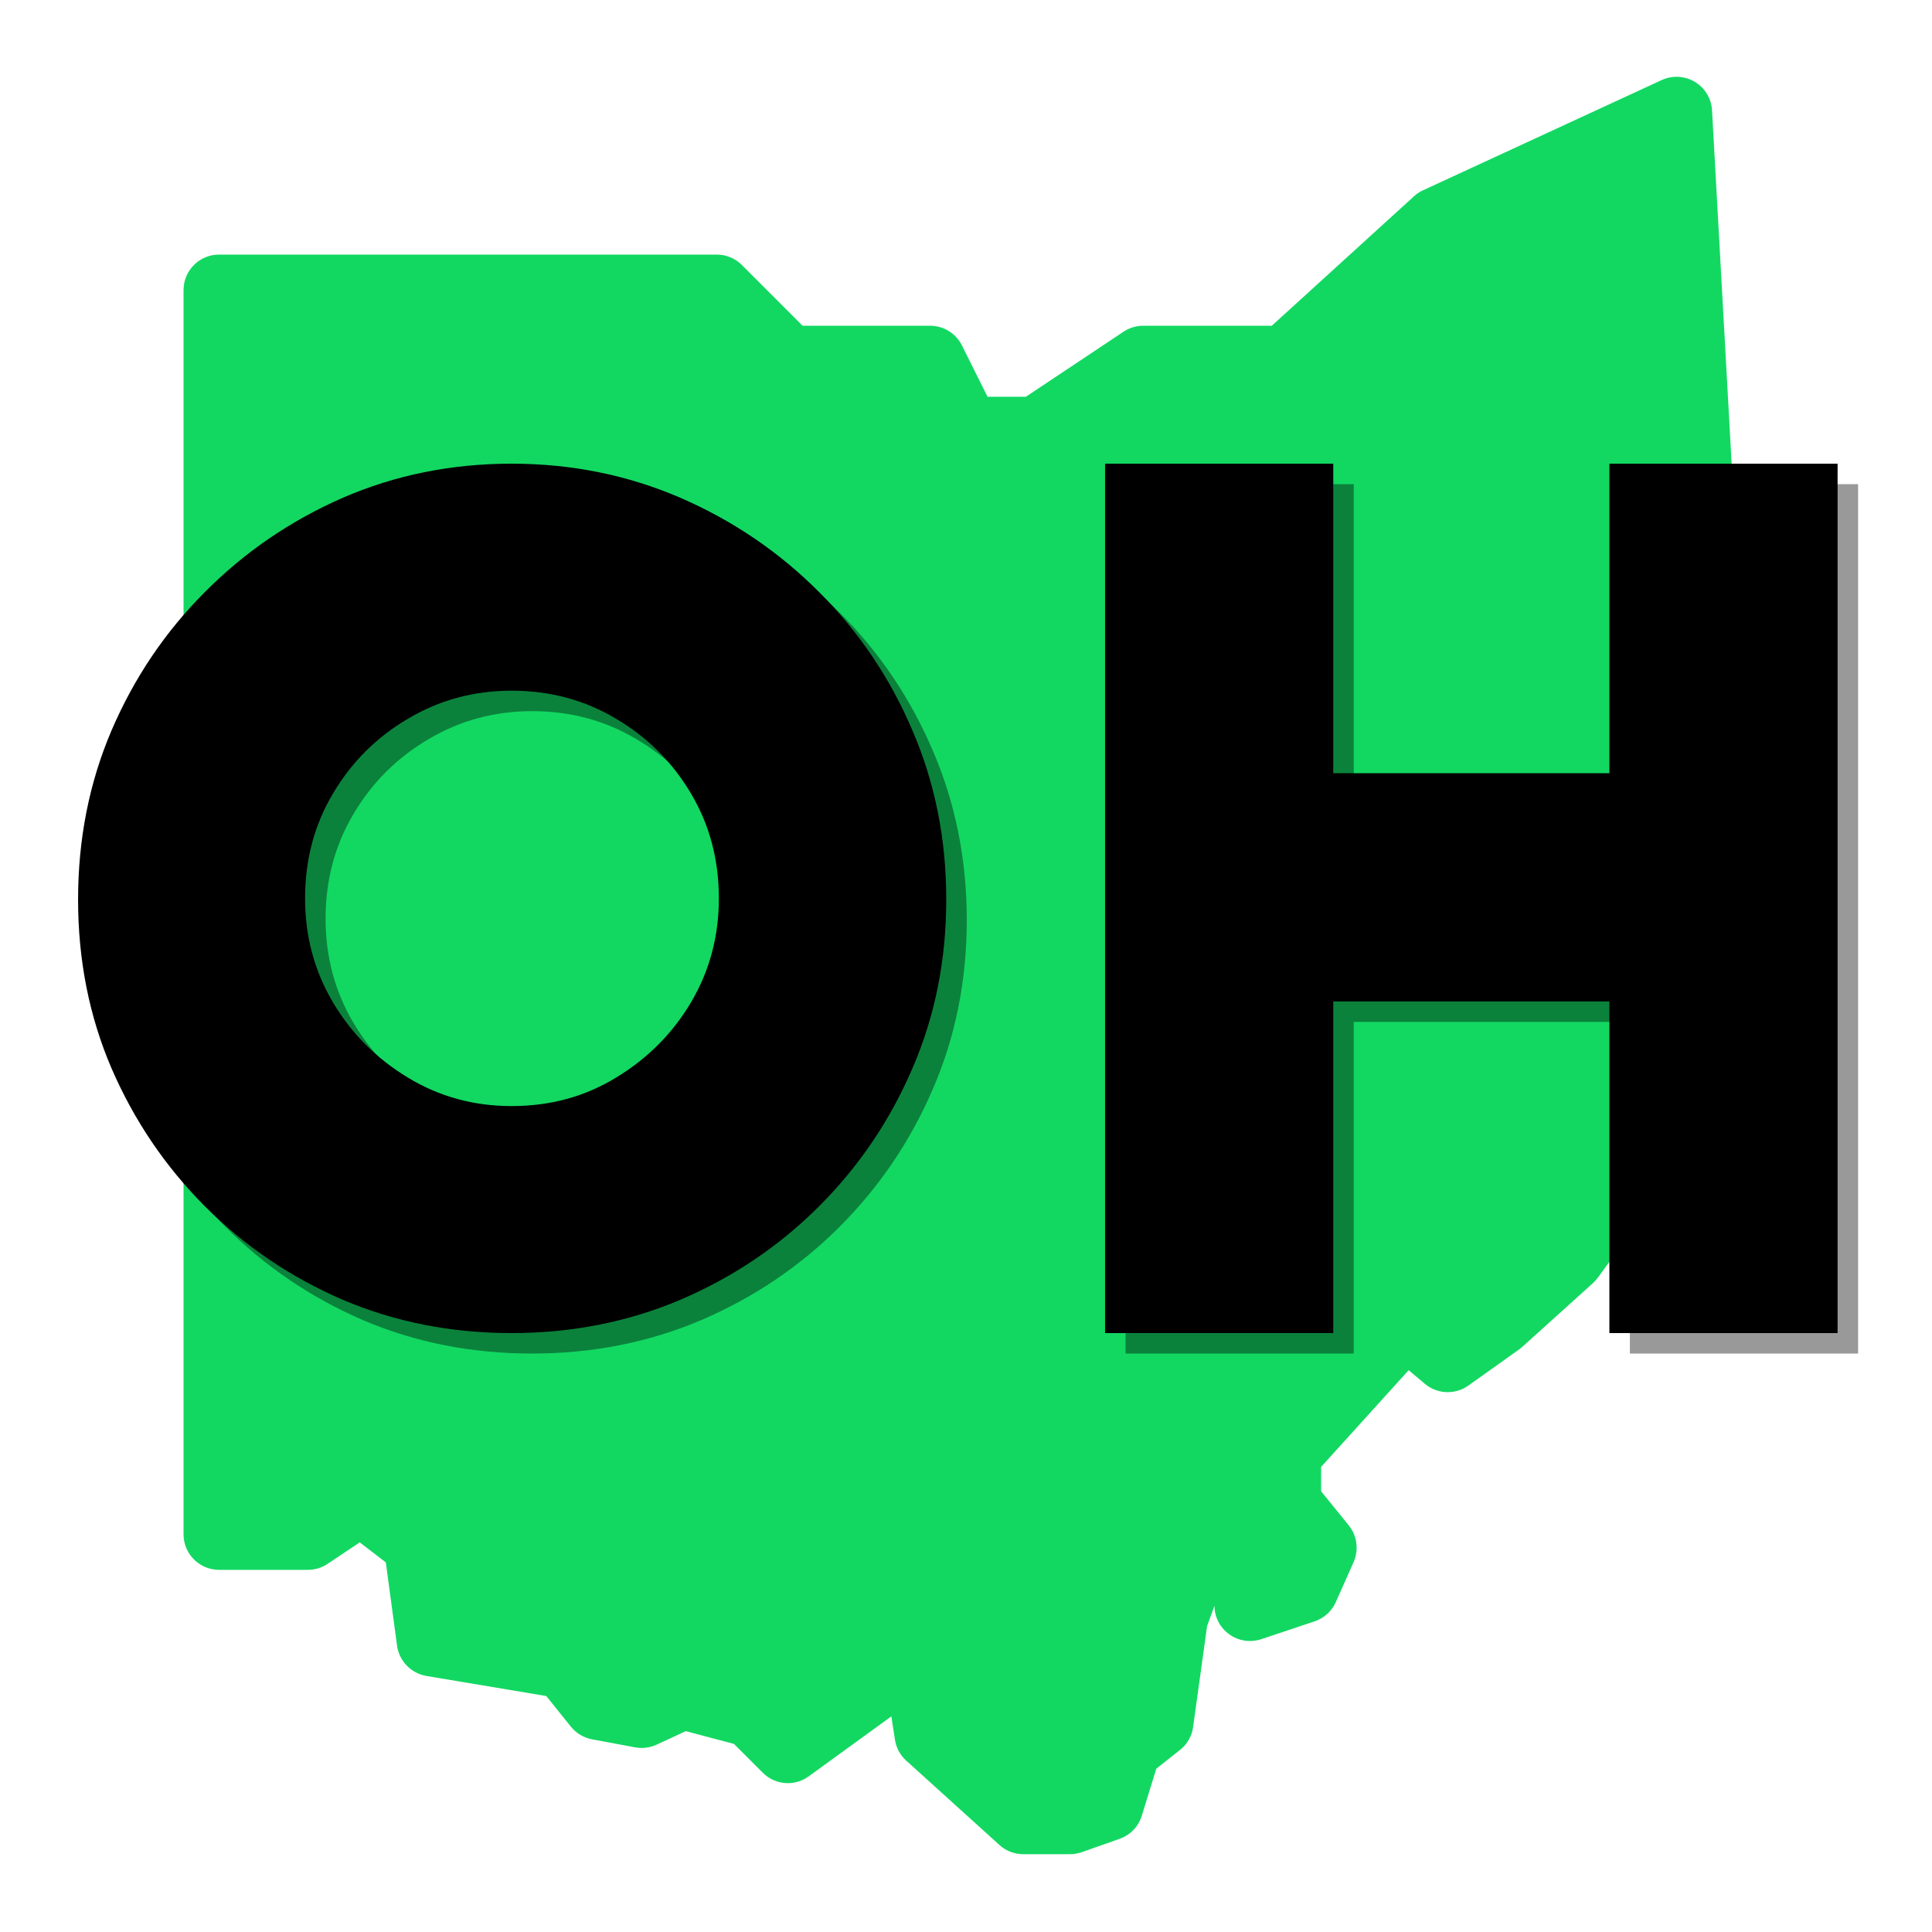
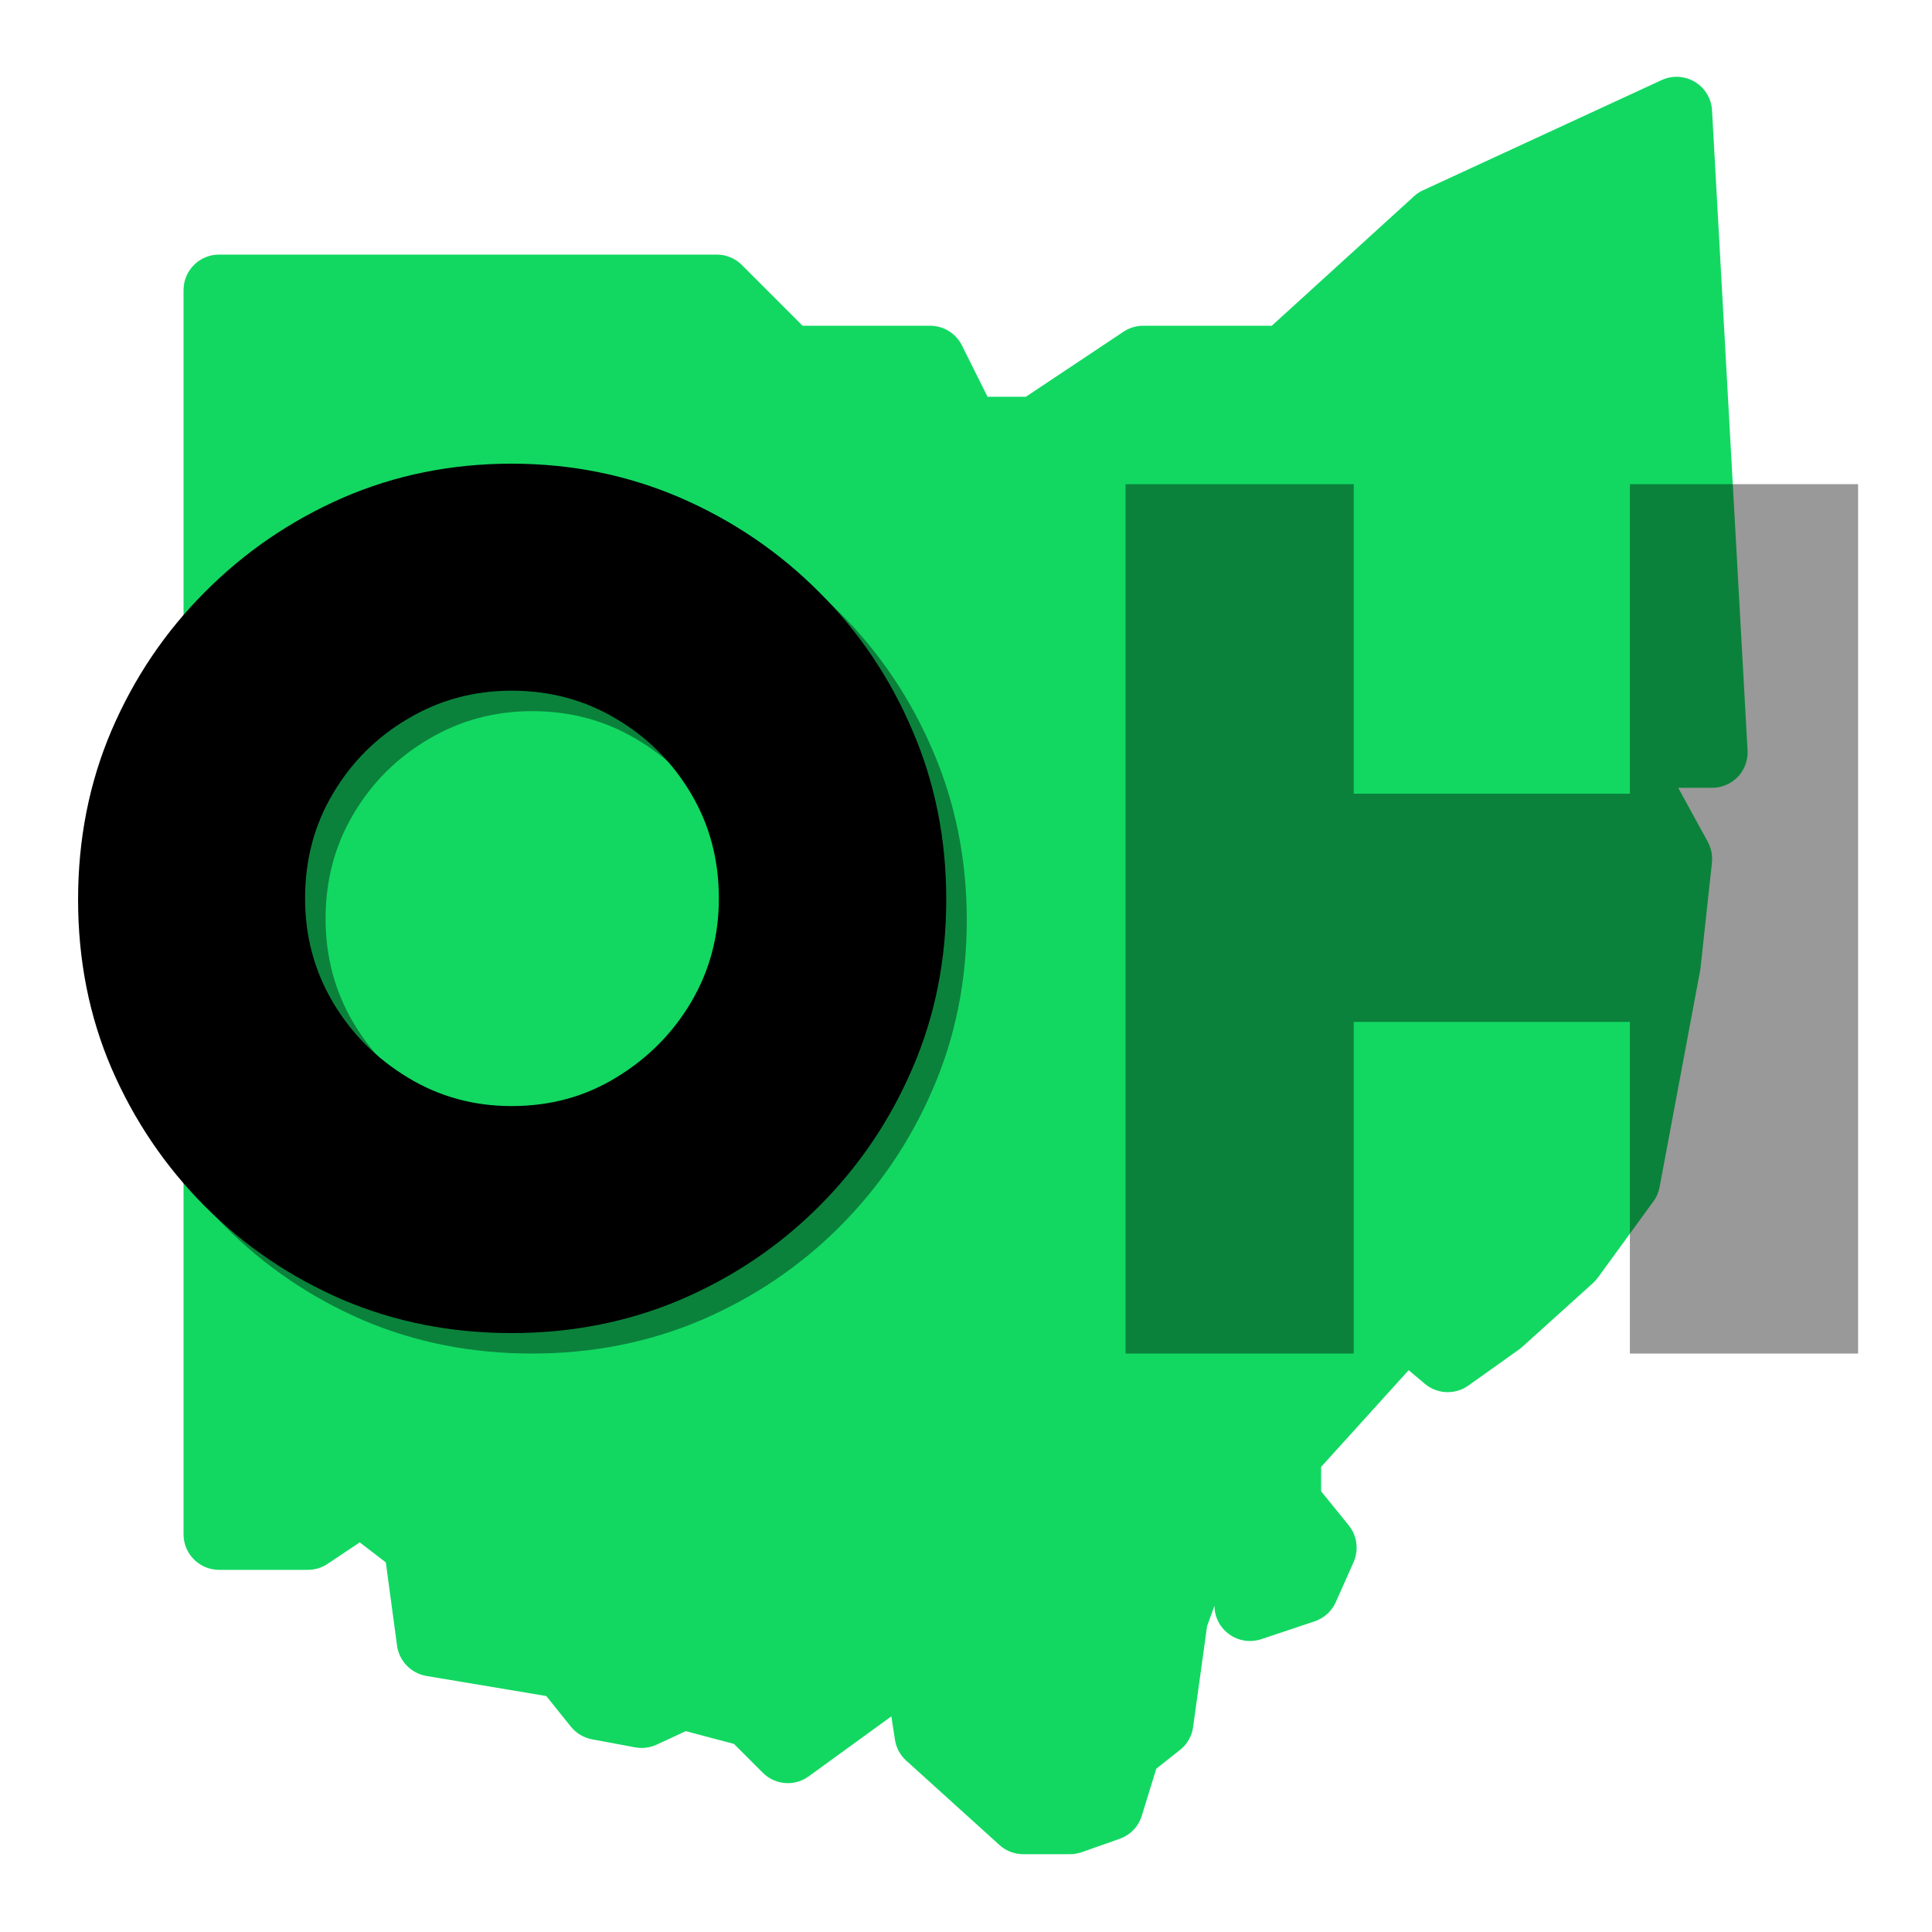
<svg xmlns="http://www.w3.org/2000/svg" width="100" zoomAndPan="magnify" viewBox="0 0 75 75" height="100" preserveAspectRatio="xMidYMid meet" version="1.2">
  <defs>
    <clipPath id="3ca4fcc216">
      <path d="M 7.125 2.98 L 67.875 2.98 L 67.875 71.98 L 7.125 71.98 Z M 7.125 2.98" />
    </clipPath>
  </defs>
  <g id="9db7348498">
    <rect x="0" width="75" y="0" height="75" style="fill:#ffffff;fill-opacity:1;stroke:none;" />
    <rect x="0" width="75" y="0" height="75" style="fill:#ffffff;fill-opacity:1;stroke:none;" />
    <g clip-rule="nonzero" clip-path="url(#3ca4fcc216)">
      <path style="stroke:none;fill-rule:nonzero;fill:#12d862;fill-opacity:1;" d="M 41.531 71.98 L 39.727 71.98 C 39.383 71.98 39.055 71.855 38.801 71.625 L 35.18 68.348 C 34.941 68.133 34.789 67.848 34.742 67.535 L 34.602 66.629 L 31.395 68.957 C 30.848 69.359 30.09 69.297 29.609 68.816 L 28.492 67.699 L 26.621 67.203 L 25.492 67.727 C 25.23 67.848 24.938 67.883 24.656 67.832 L 22.98 67.52 C 22.656 67.457 22.363 67.281 22.156 67.023 L 21.207 65.84 L 16.559 65.062 C 15.961 64.961 15.496 64.484 15.414 63.887 L 14.977 60.652 L 13.965 59.875 L 12.719 60.707 C 12.492 60.859 12.227 60.941 11.953 60.941 L 8.504 60.941 C 7.742 60.941 7.125 60.324 7.125 59.562 L 7.125 11.262 C 7.125 10.5 7.742 9.883 8.504 9.883 L 27.824 9.883 C 28.191 9.883 28.543 10.027 28.801 10.289 L 31.156 12.645 L 36.105 12.645 C 36.629 12.645 37.105 12.938 37.34 13.406 L 38.336 15.402 L 39.824 15.402 L 43.617 12.875 C 43.844 12.723 44.113 12.645 44.383 12.645 L 49.371 12.645 L 54.898 7.613 C 55 7.52 55.121 7.441 55.25 7.383 L 64.504 3.109 C 64.918 2.918 65.402 2.941 65.797 3.18 C 66.188 3.414 66.438 3.832 66.461 4.285 L 67.84 29.125 C 67.863 29.504 67.727 29.875 67.469 30.152 C 67.203 30.426 66.84 30.582 66.465 30.582 L 65.148 30.582 L 66.297 32.68 C 66.43 32.93 66.488 33.211 66.457 33.492 L 66.008 37.633 L 64.426 46.078 C 64.391 46.277 64.309 46.469 64.188 46.633 L 62.035 49.59 C 61.977 49.668 61.914 49.738 61.844 49.805 L 59.082 52.297 C 59.043 52.332 59 52.367 58.957 52.395 L 57 53.789 C 56.488 54.152 55.797 54.125 55.312 53.719 L 54.684 53.191 L 51.285 56.945 L 51.285 57.891 L 52.355 59.211 C 52.684 59.613 52.754 60.168 52.547 60.641 L 51.855 62.195 C 51.699 62.547 51.398 62.82 51.031 62.941 L 48.961 63.633 C 48.535 63.773 48.078 63.703 47.715 63.441 C 47.359 63.184 47.148 62.777 47.145 62.336 L 46.859 63.125 L 46.316 67.039 C 46.27 67.395 46.086 67.715 45.805 67.934 L 44.887 68.66 L 44.324 70.488 C 44.195 70.91 43.875 71.238 43.461 71.383 L 41.992 71.902 C 41.844 71.953 41.688 71.98 41.531 71.98 Z M 41.531 71.98" />
    </g>
    <g style="fill:#000000;fill-opacity:0.4;">
      <g transform="translate(1.077, 52.545)">
        <path style="stroke:none" d="M 2.75 -16.828 C 2.75 -19.172 3.18 -21.359 4.047 -23.391 C 4.922 -25.43 6.129 -27.223 7.672 -28.766 C 9.211 -30.316 10.992 -31.535 13.016 -32.422 C 15.047 -33.305 17.234 -33.75 19.578 -33.75 C 21.91 -33.75 24.098 -33.305 26.141 -32.422 C 28.18 -31.535 29.973 -30.316 31.516 -28.766 C 33.066 -27.223 34.273 -25.43 35.141 -23.391 C 36.016 -21.359 36.453 -19.172 36.453 -16.828 C 36.453 -14.484 36.016 -12.301 35.141 -10.281 C 34.273 -8.258 33.066 -6.473 31.516 -4.922 C 29.973 -3.379 28.18 -2.172 26.141 -1.297 C 24.098 -0.43 21.91 0 19.578 0 C 17.234 0 15.047 -0.43 13.016 -1.297 C 10.992 -2.172 9.211 -3.379 7.672 -4.922 C 6.129 -6.473 4.922 -8.258 4.047 -10.281 C 3.18 -12.301 2.75 -14.484 2.75 -16.828 Z M 27.625 -16.875 C 27.625 -18.375 27.266 -19.727 26.547 -20.938 C 25.828 -22.156 24.859 -23.125 23.641 -23.844 C 22.43 -24.57 21.078 -24.938 19.578 -24.938 C 18.109 -24.938 16.766 -24.57 15.547 -23.844 C 14.328 -23.125 13.359 -22.156 12.641 -20.938 C 11.922 -19.727 11.562 -18.375 11.562 -16.875 C 11.562 -15.406 11.922 -14.062 12.641 -12.844 C 13.359 -11.633 14.328 -10.66 15.547 -9.922 C 16.766 -9.18 18.109 -8.812 19.578 -8.812 C 21.078 -8.812 22.43 -9.18 23.641 -9.922 C 24.859 -10.66 25.828 -11.633 26.547 -12.844 C 27.266 -14.062 27.625 -15.406 27.625 -16.875 Z M 27.625 -16.875" />
      </g>
    </g>
    <g style="fill:#000000;fill-opacity:0.4;">
      <g transform="translate(40.272, 52.545)">
        <path style="stroke:none" d="M 3.422 -33.75 L 12.281 -33.75 L 12.281 -21.734 L 23 -21.734 L 23 -33.75 L 31.859 -33.75 L 31.859 0 L 23 0 L 23 -12.875 L 12.281 -12.875 L 12.281 0 L 3.422 0 Z M 3.422 -33.75" />
      </g>
    </g>
    <g style="fill:#000000;fill-opacity:1;">
      <g transform="translate(0.281, 51.75)">
        <path style="stroke:none" d="M 2.75 -16.828 C 2.75 -19.172 3.18 -21.359 4.047 -23.391 C 4.922 -25.43 6.129 -27.223 7.672 -28.766 C 9.211 -30.316 10.992 -31.535 13.016 -32.422 C 15.047 -33.305 17.234 -33.75 19.578 -33.75 C 21.91 -33.75 24.098 -33.305 26.141 -32.422 C 28.18 -31.535 29.973 -30.316 31.516 -28.766 C 33.066 -27.223 34.273 -25.43 35.141 -23.391 C 36.016 -21.359 36.453 -19.172 36.453 -16.828 C 36.453 -14.484 36.016 -12.301 35.141 -10.281 C 34.273 -8.258 33.066 -6.473 31.516 -4.922 C 29.973 -3.379 28.18 -2.172 26.141 -1.297 C 24.098 -0.43 21.91 0 19.578 0 C 17.234 0 15.047 -0.43 13.016 -1.297 C 10.992 -2.172 9.211 -3.379 7.672 -4.922 C 6.129 -6.473 4.922 -8.258 4.047 -10.281 C 3.18 -12.301 2.75 -14.484 2.75 -16.828 Z M 27.625 -16.875 C 27.625 -18.375 27.266 -19.727 26.547 -20.938 C 25.828 -22.156 24.859 -23.125 23.641 -23.844 C 22.43 -24.57 21.078 -24.938 19.578 -24.938 C 18.109 -24.938 16.766 -24.57 15.547 -23.844 C 14.328 -23.125 13.359 -22.156 12.641 -20.938 C 11.922 -19.727 11.562 -18.375 11.562 -16.875 C 11.562 -15.406 11.922 -14.062 12.641 -12.844 C 13.359 -11.633 14.328 -10.66 15.547 -9.922 C 16.766 -9.18 18.109 -8.812 19.578 -8.812 C 21.078 -8.812 22.43 -9.18 23.641 -9.922 C 24.859 -10.66 25.828 -11.633 26.547 -12.844 C 27.266 -14.062 27.625 -15.406 27.625 -16.875 Z M 27.625 -16.875" />
      </g>
    </g>
    <g style="fill:#000000;fill-opacity:1;">
      <g transform="translate(39.476, 51.75)">
-         <path style="stroke:none" d="M 3.422 -33.75 L 12.281 -33.75 L 12.281 -21.734 L 23 -21.734 L 23 -33.75 L 31.859 -33.75 L 31.859 0 L 23 0 L 23 -12.875 L 12.281 -12.875 L 12.281 0 L 3.422 0 Z M 3.422 -33.75" />
-       </g>
+         </g>
    </g>
  </g>
</svg>